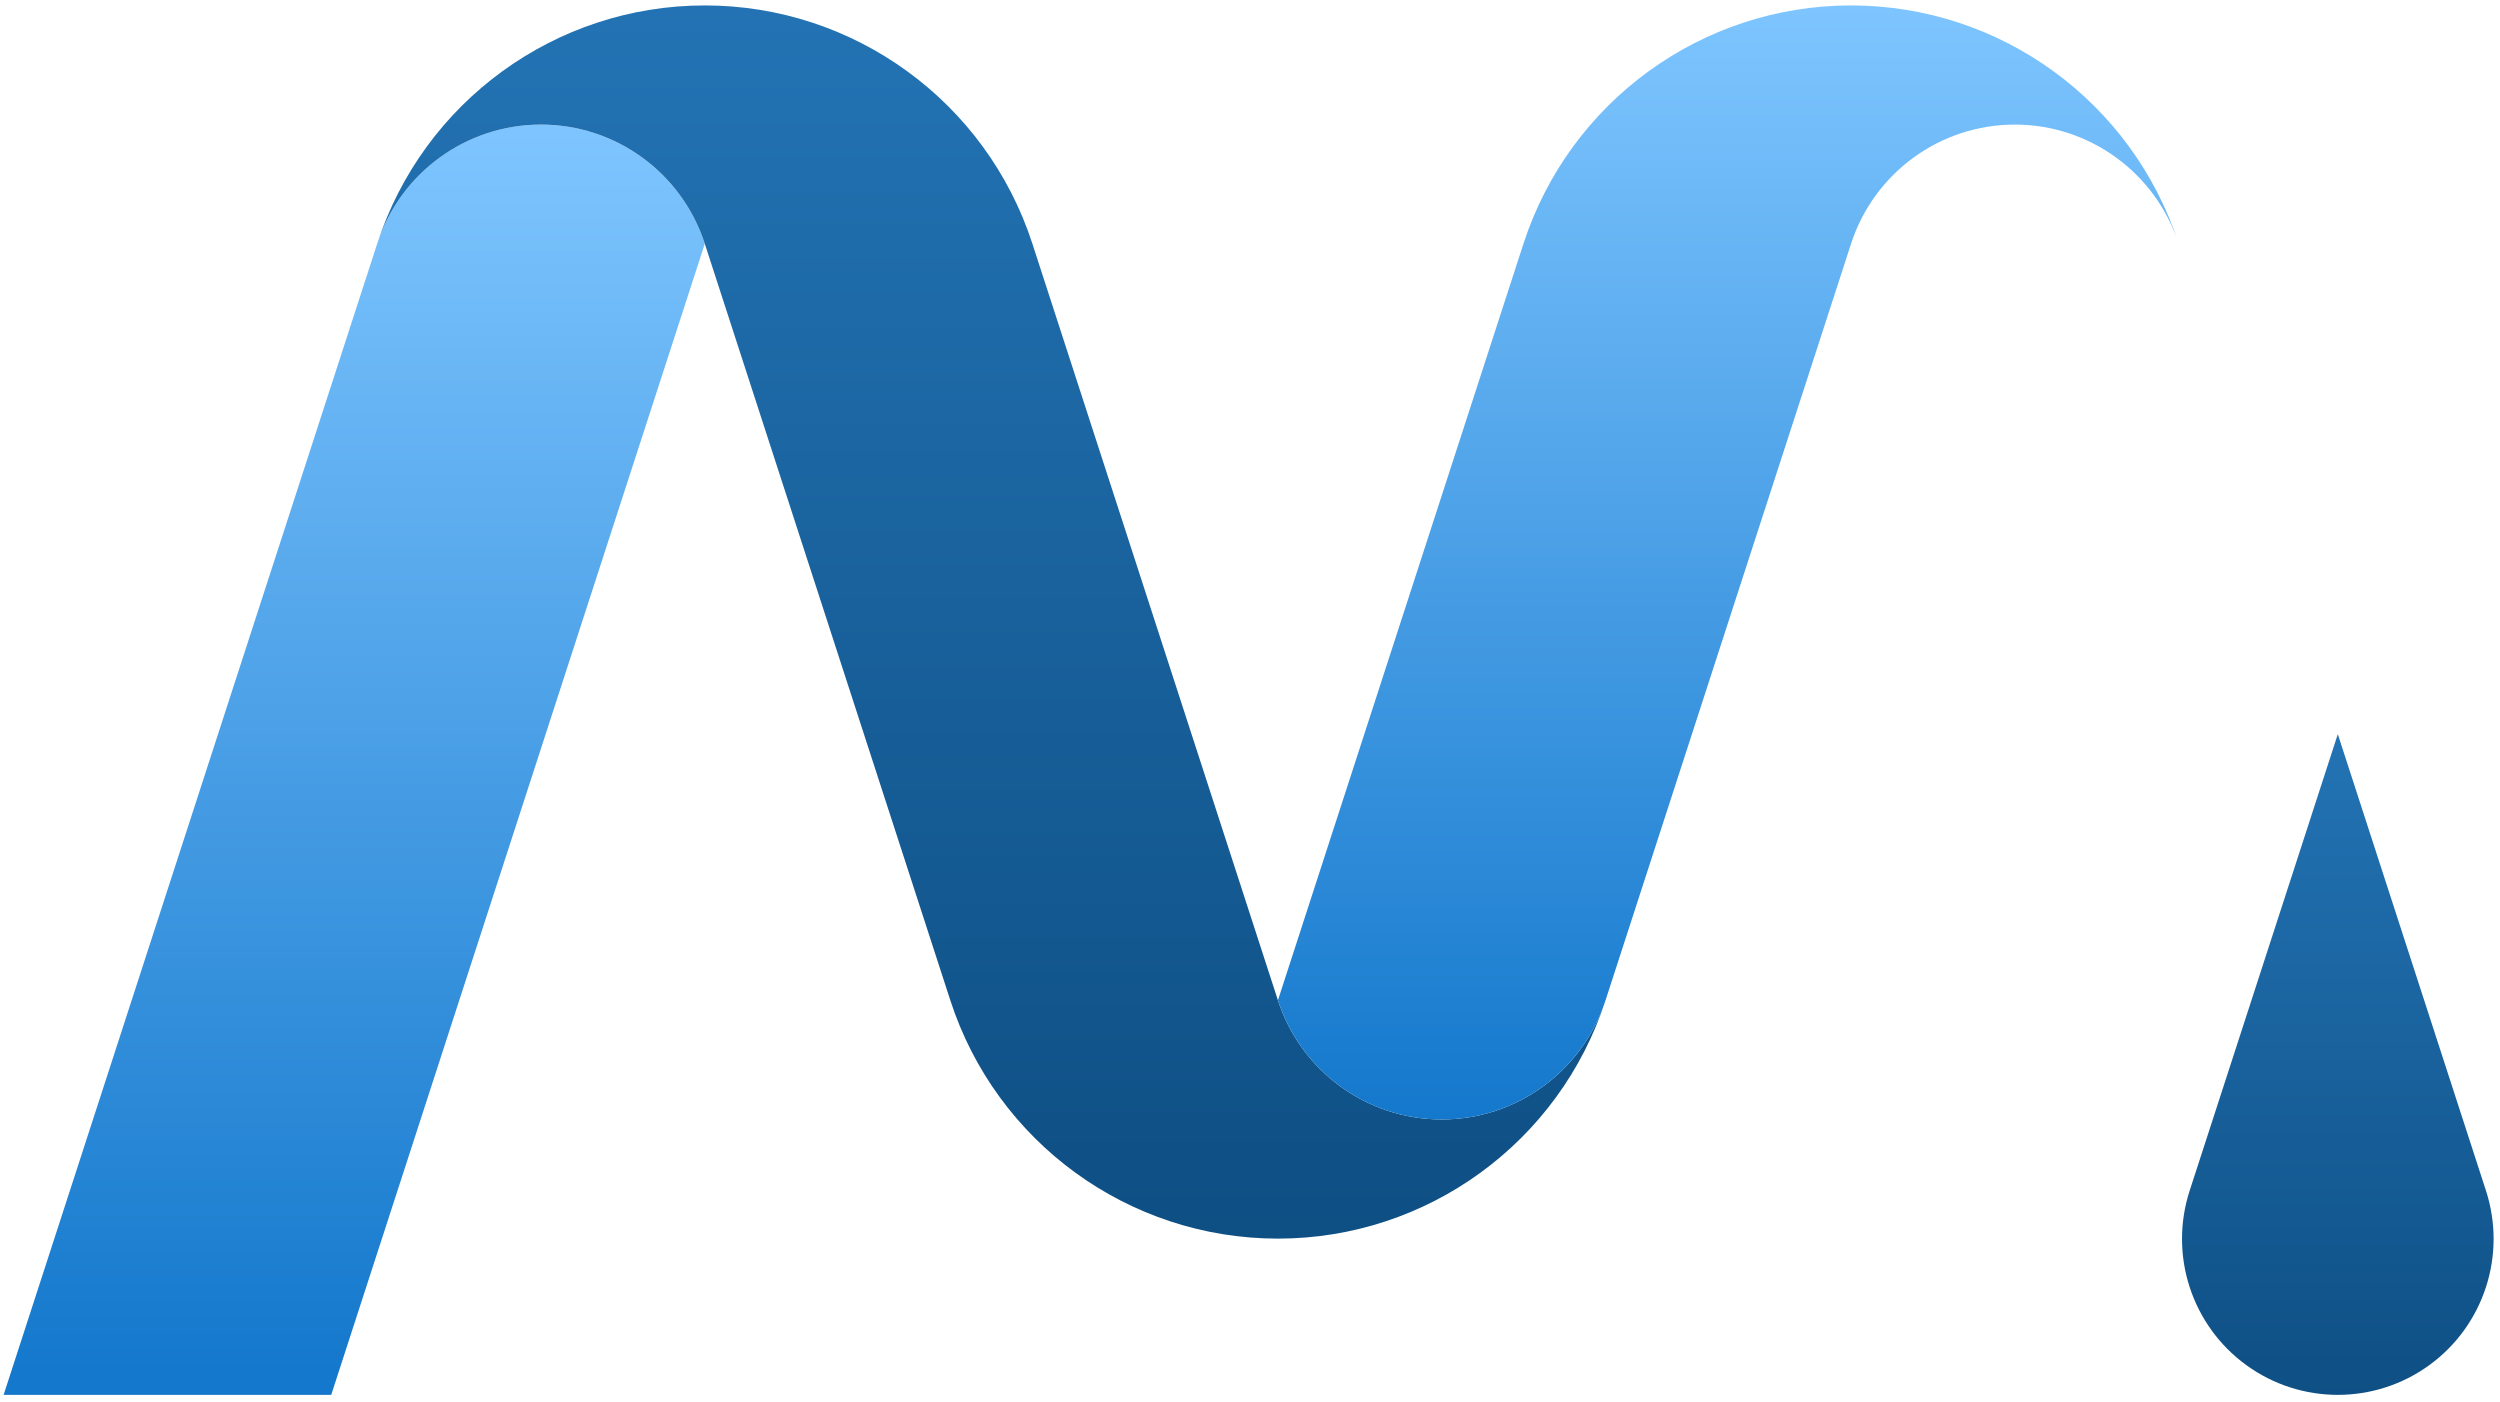
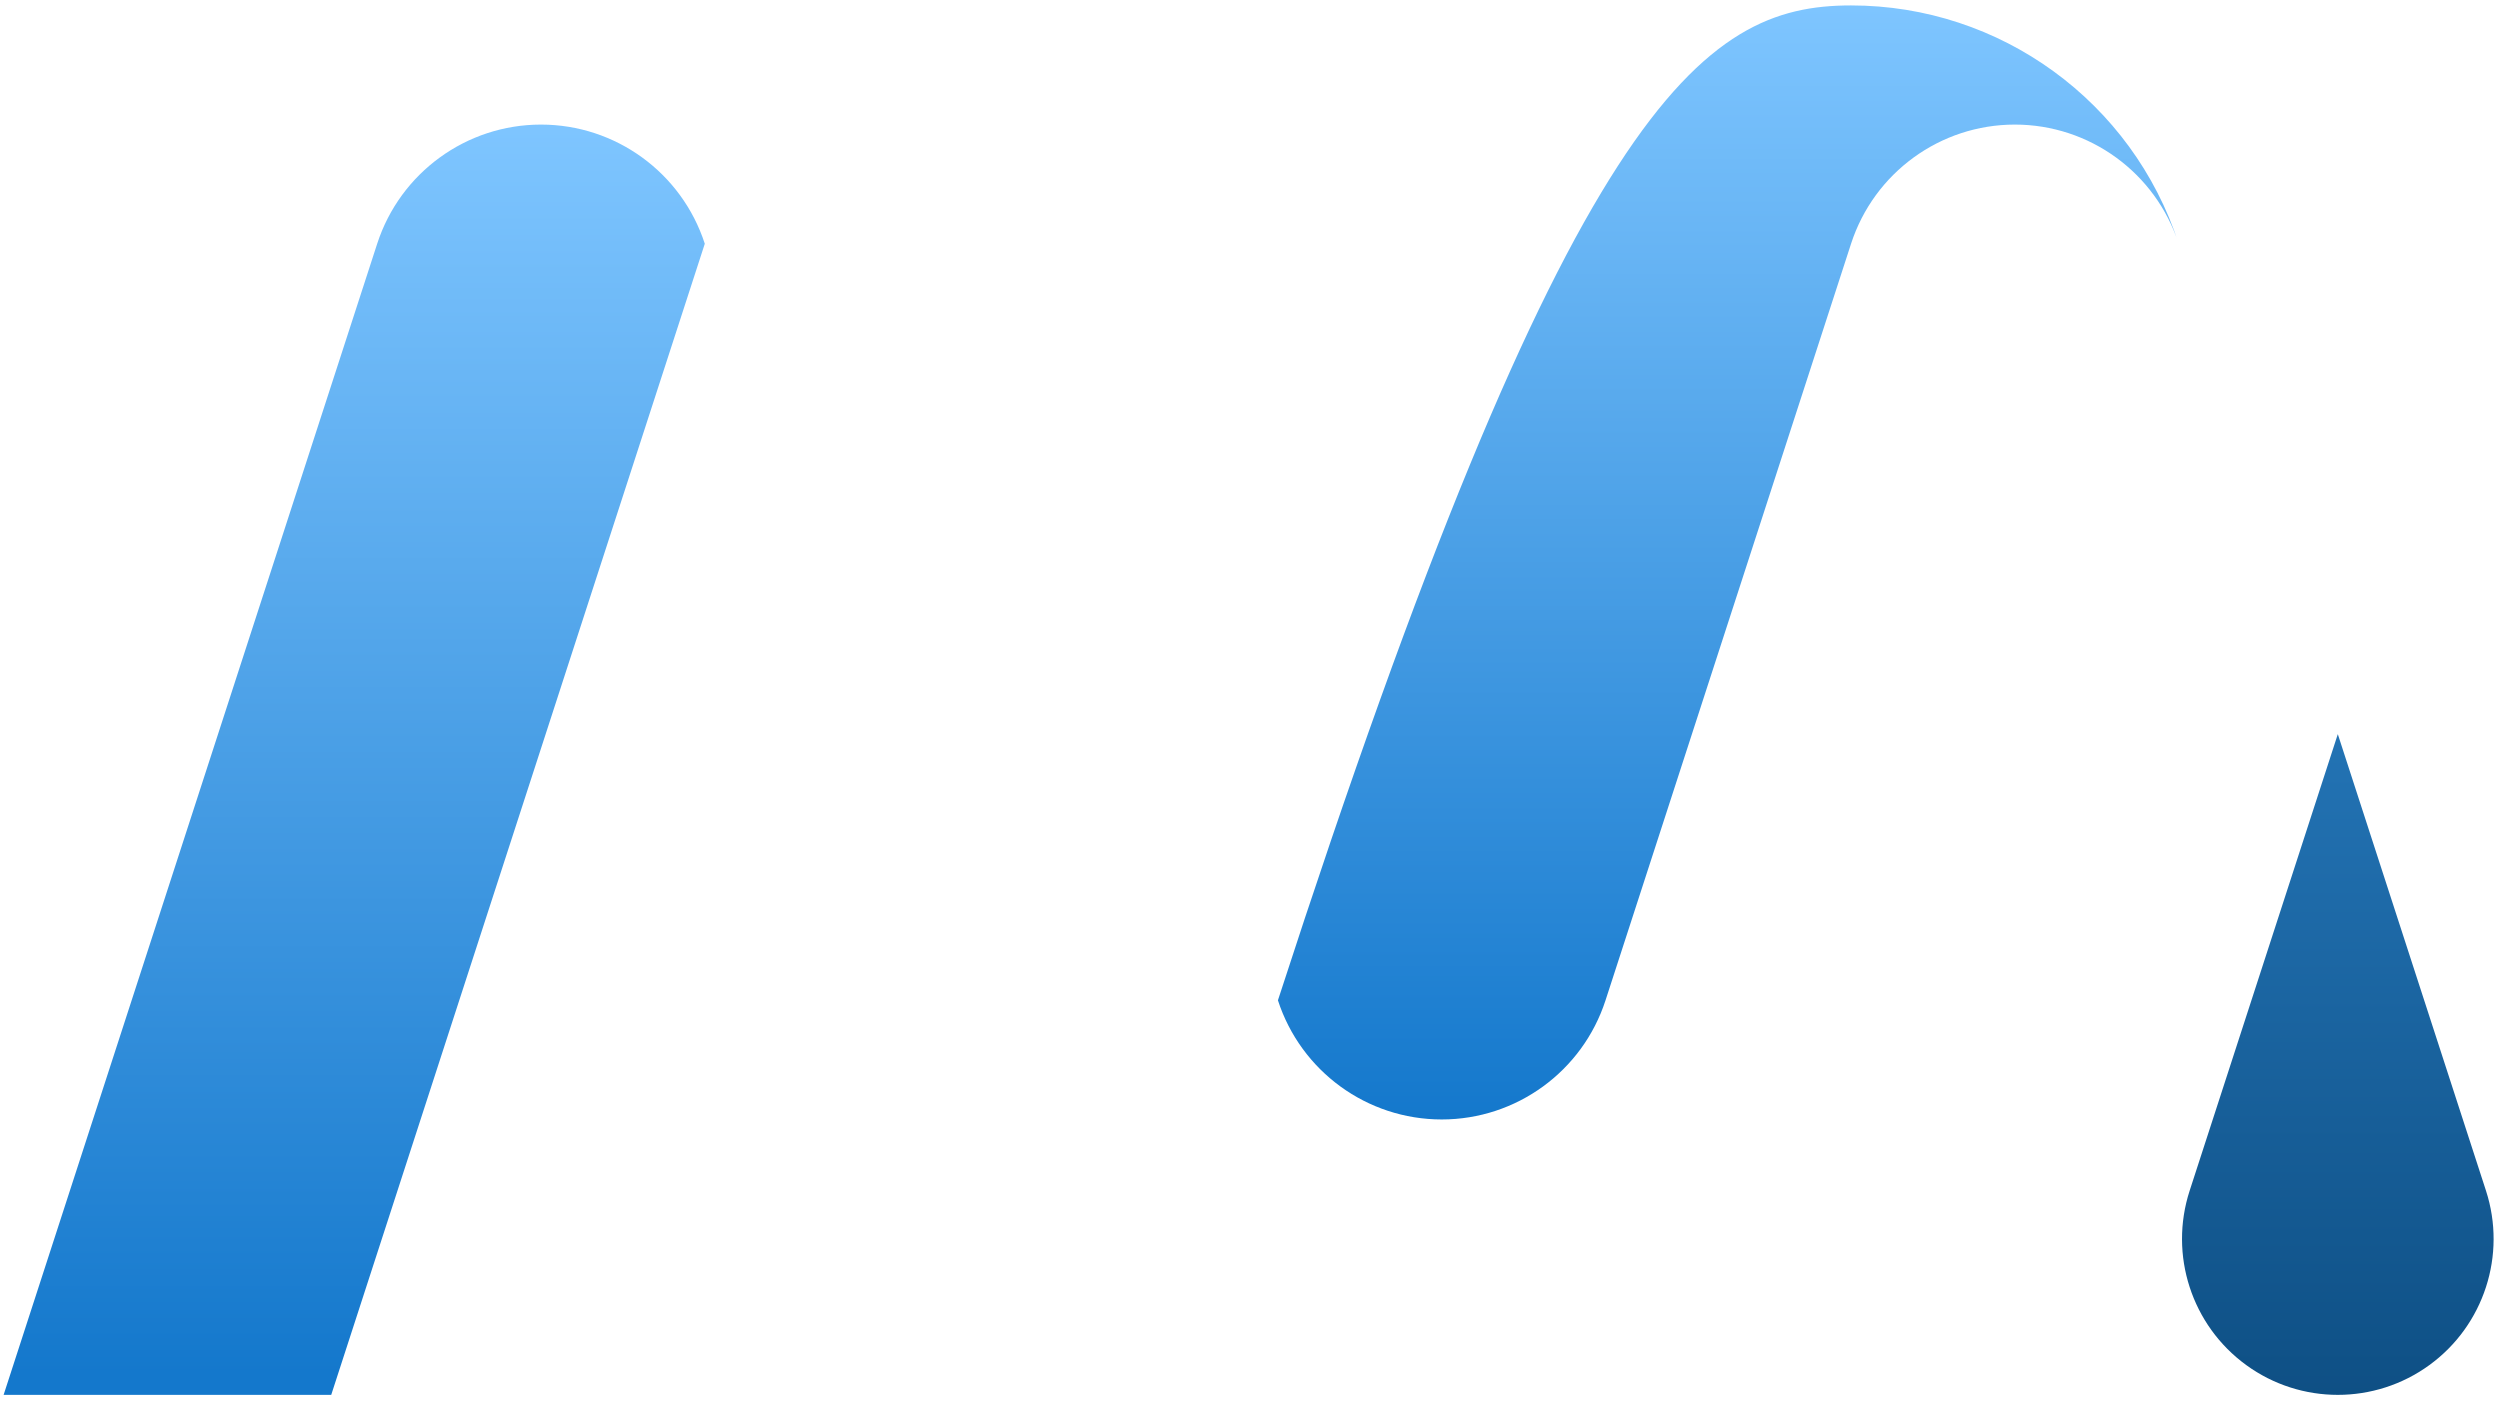
<svg xmlns="http://www.w3.org/2000/svg" width="346px" height="194px" viewBox="0 0 346 194" version="1.1">
  <defs>
    <linearGradient x1="50%" y1="0%" x2="50%" y2="98.781%" id="linearGradient-1">
      <stop stop-color="#7EC5FF" offset="0%" />
      <stop stop-color="#1478CC" offset="100%" />
    </linearGradient>
    <linearGradient x1="50%" y1="0%" x2="50%" y2="98.918%" id="linearGradient-2">
      <stop stop-color="#2373b4" offset="0%" />
      <stop stop-color="#0e4f84" offset="100%" />
    </linearGradient>
    <linearGradient x1="50%" y1="0%" x2="50%" y2="100%" id="linearGradient-3">
      <stop stop-color="#7EC5FF" offset="0%" />
      <stop stop-color="#1478CC" offset="100%" />
    </linearGradient>
    <linearGradient x1="50%" y1="0%" x2="50%" y2="100%" id="linearGradient-4">
      <stop stop-color="#2373b4" offset="0%" />
      <stop stop-color="#0e4f84" offset="100%" />
    </linearGradient>
  </defs>
  <g id="页面-1" stroke="none" stroke-width="1" fill="none" fill-rule="evenodd">
    <g id="Logo-2" transform="translate(-127, -193)">
      <rect id="矩形" x="0" y="0" width="600" height="600" />
      <g id="编组备份" transform="translate(44, 44)">
        <path d="M365.858,0 C416.675,0 435.102,5.291 453.68,15.227 C472.258,25.162 486.838,39.742 496.773,58.32 C506.708,76.897 512,95.325 512,146.142 L512,365.859 C512,416.675 506.708,435.102 496.773,453.68 C486.838,472.258 472.258,486.837 453.68,496.773 C435.102,506.708 416.675,512 365.858,512 L146.141,512 C95.325,512 76.897,506.708 58.319,496.773 C39.742,486.837 25.162,472.258 15.226,453.68 C5.291,435.102 0,416.675 0,365.859 L0,146.142 C0,95.325 5.291,76.897 15.226,58.32 C25.162,39.742 39.742,25.162 58.319,15.227 C76.897,5.291 95.325,0 146.141,0 L365.858,0 Z" id="Fill-1" />
        <g id="编组-2" transform="translate(83.5, 149.5)">
          <path d="M97.043,33.233 C93.852,23.399 84.699,16.742 74.373,16.742 C64.046,16.742 54.893,23.399 51.702,33.233 L0,192.55 L45.341,192.55 L97.043,33.233 Z" id="路径" fill="url(#linearGradient-1)" />
-           <path d="M176.365,137.943 C179.556,147.776 188.708,154.434 199.035,154.434 C209.362,154.434 218.514,147.776 221.705,137.943 C215.323,157.609 197.018,170.925 176.365,170.925 C155.711,170.925 137.406,157.609 131.024,137.943 L97.043,33.233 C93.852,23.399 84.699,16.742 74.373,16.742 C64.046,16.742 54.893,23.399 51.702,33.233 C58.085,13.566 76.389,0.251 97.043,0.251 C117.697,0.251 136.001,13.566 142.384,33.233 C159.374,85.588 159.374,85.588 176.365,137.943 Z" id="路径" fill="url(#linearGradient-2)" />
-           <path d="M221.705,137.943 C218.514,147.776 209.362,154.434 199.035,154.434 C188.708,154.434 179.556,147.776 176.365,137.943 C194.764,81.247 206.091,46.344 210.346,33.233 C216.728,13.566 235.033,0.251 255.686,0.251 C276.34,0.251 294.645,13.566 301.027,33.233 C297.836,23.399 288.683,16.742 278.357,16.742 C268.03,16.742 258.877,23.399 255.686,33.233 C238.696,85.588 238.696,85.588 221.705,137.943 Z" id="路径" fill="url(#linearGradient-3)" />
+           <path d="M221.705,137.943 C218.514,147.776 209.362,154.434 199.035,154.434 C188.708,154.434 179.556,147.776 176.365,137.943 C216.728,13.566 235.033,0.251 255.686,0.251 C276.34,0.251 294.645,13.566 301.027,33.233 C297.836,23.399 288.683,16.742 278.357,16.742 C268.03,16.742 258.877,23.399 255.686,33.233 C238.696,85.588 238.696,85.588 221.705,137.943 Z" id="路径" fill="url(#linearGradient-3)" />
          <path d="M302.548,164.292 C299.661,173.186 302.823,182.93 310.38,188.427 C317.937,193.924 328.17,193.924 335.726,188.427 C343.283,182.93 346.445,173.186 343.559,164.292 L323.053,101.105 C311.307,137.3 304.472,158.362 302.548,164.292 Z" id="路径" fill="url(#linearGradient-4)" />
        </g>
      </g>
    </g>
  </g>
</svg>